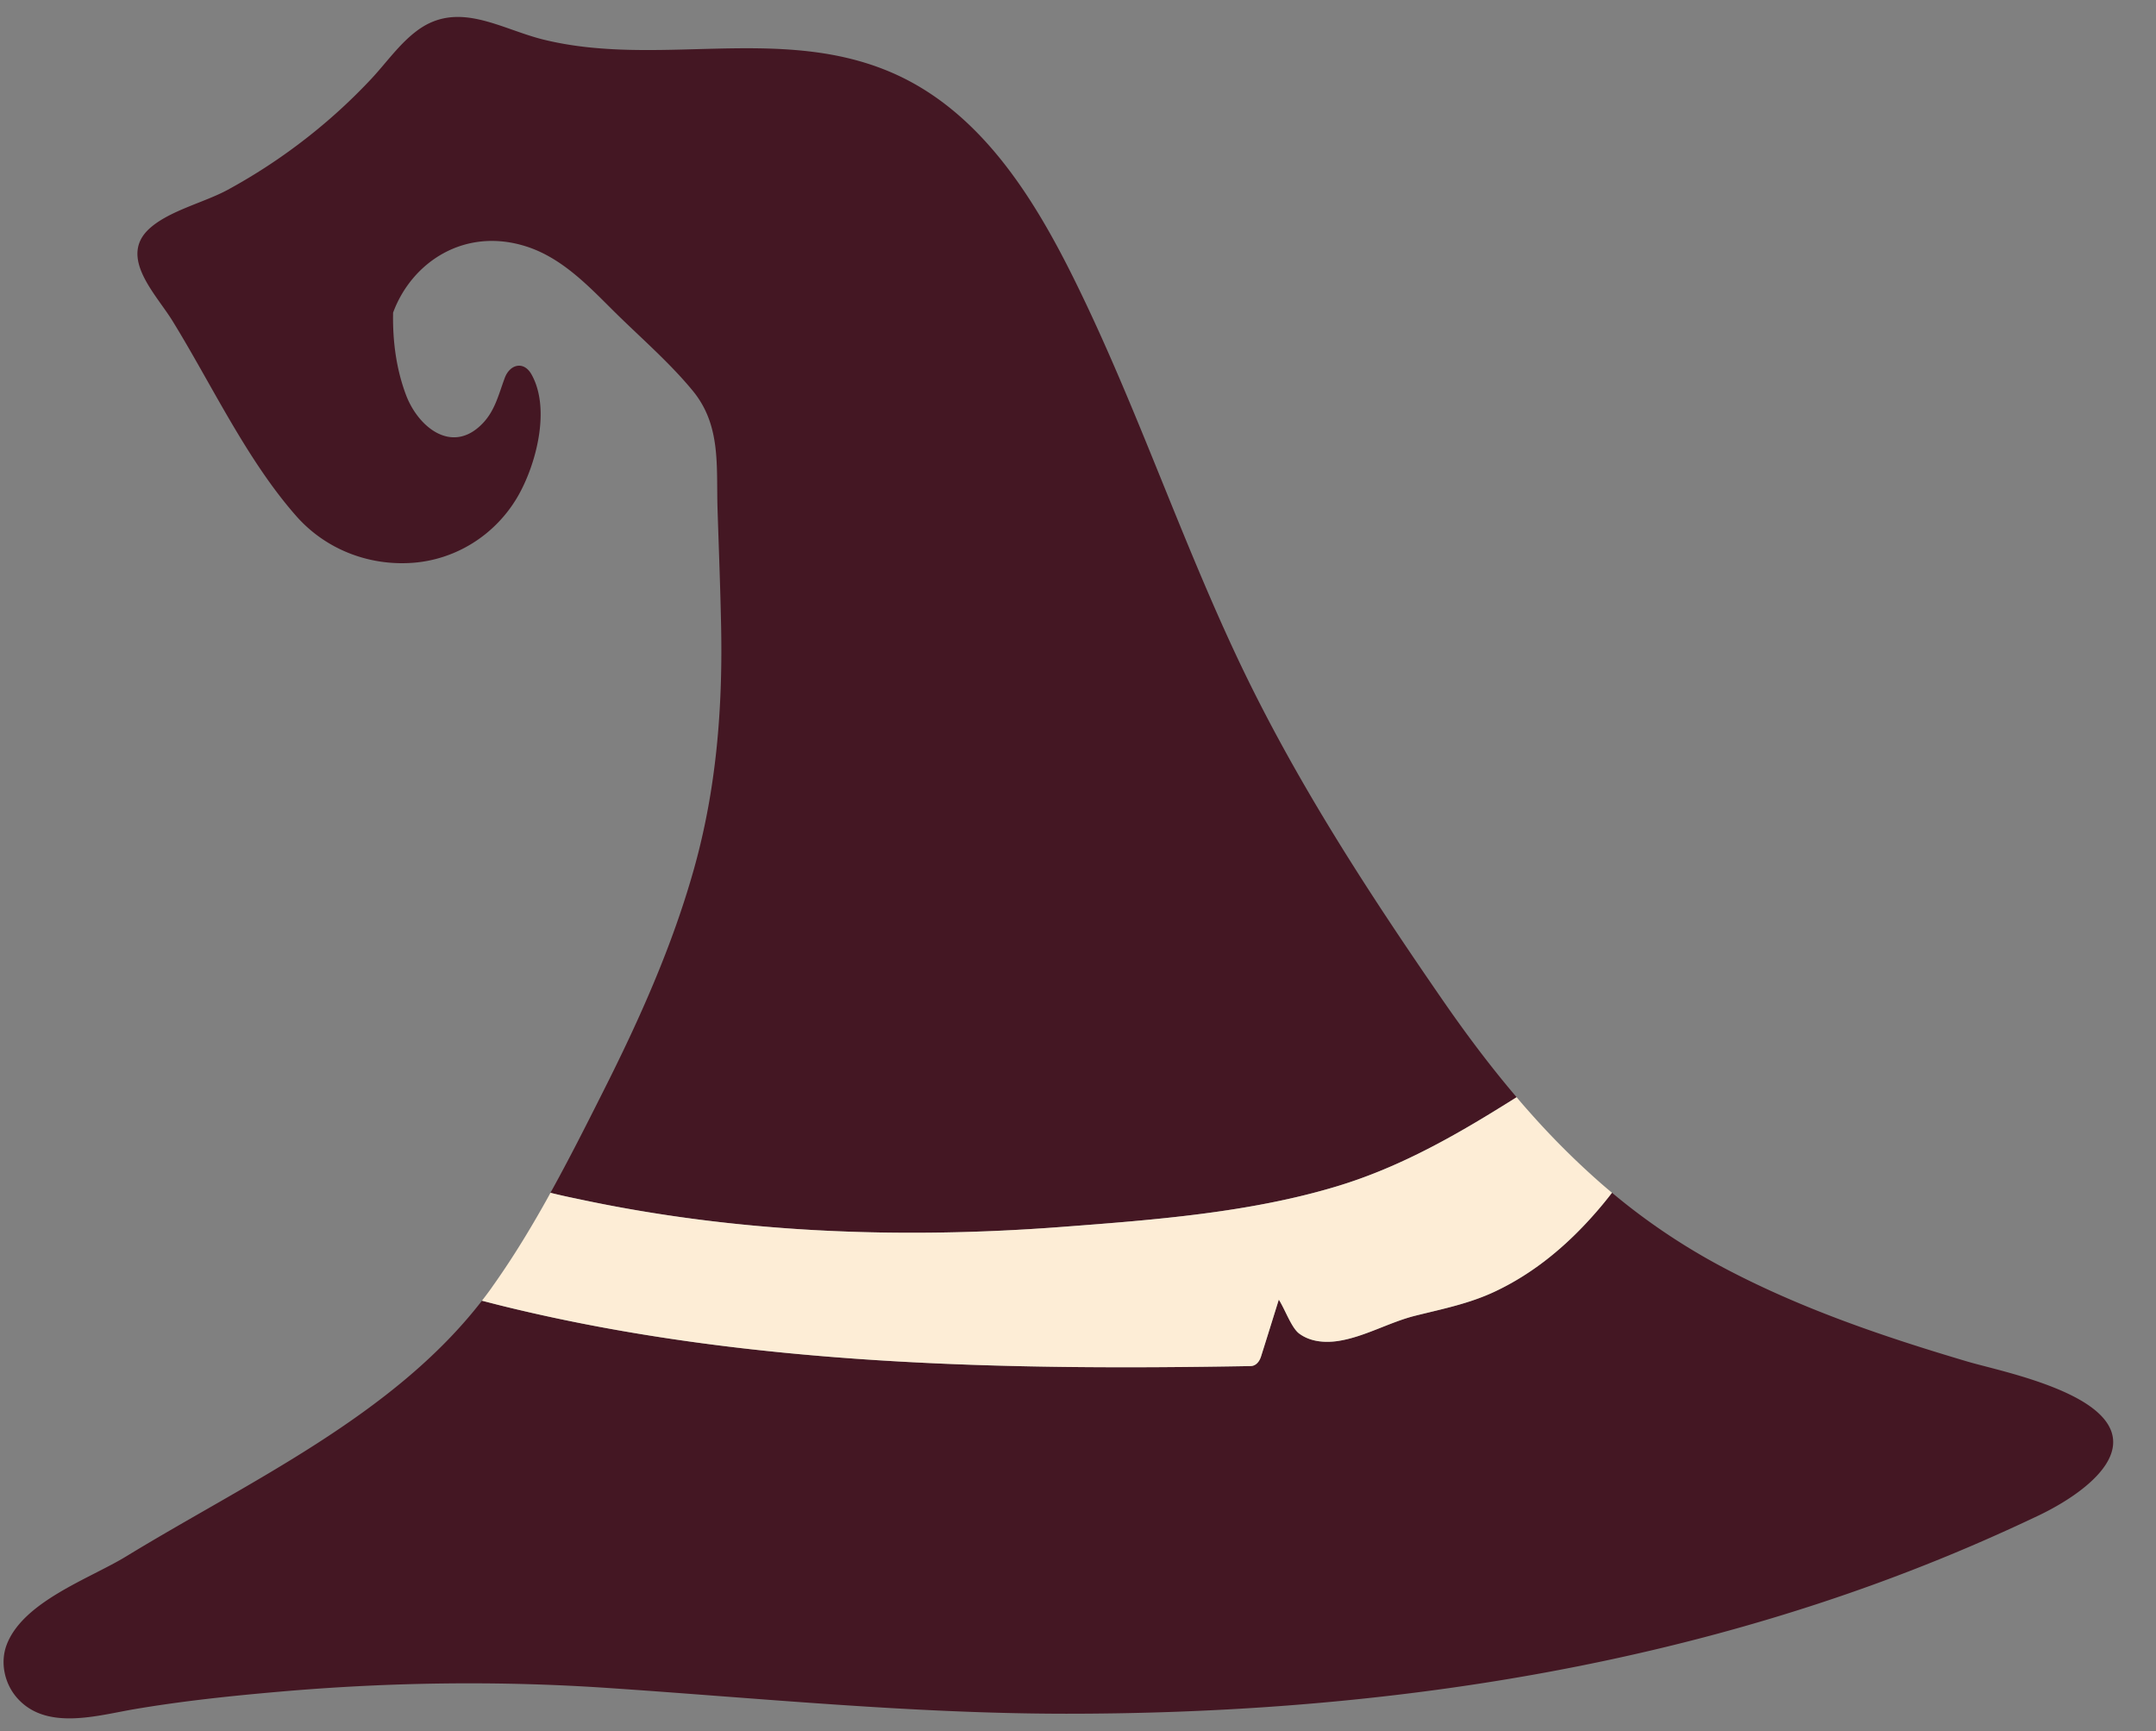
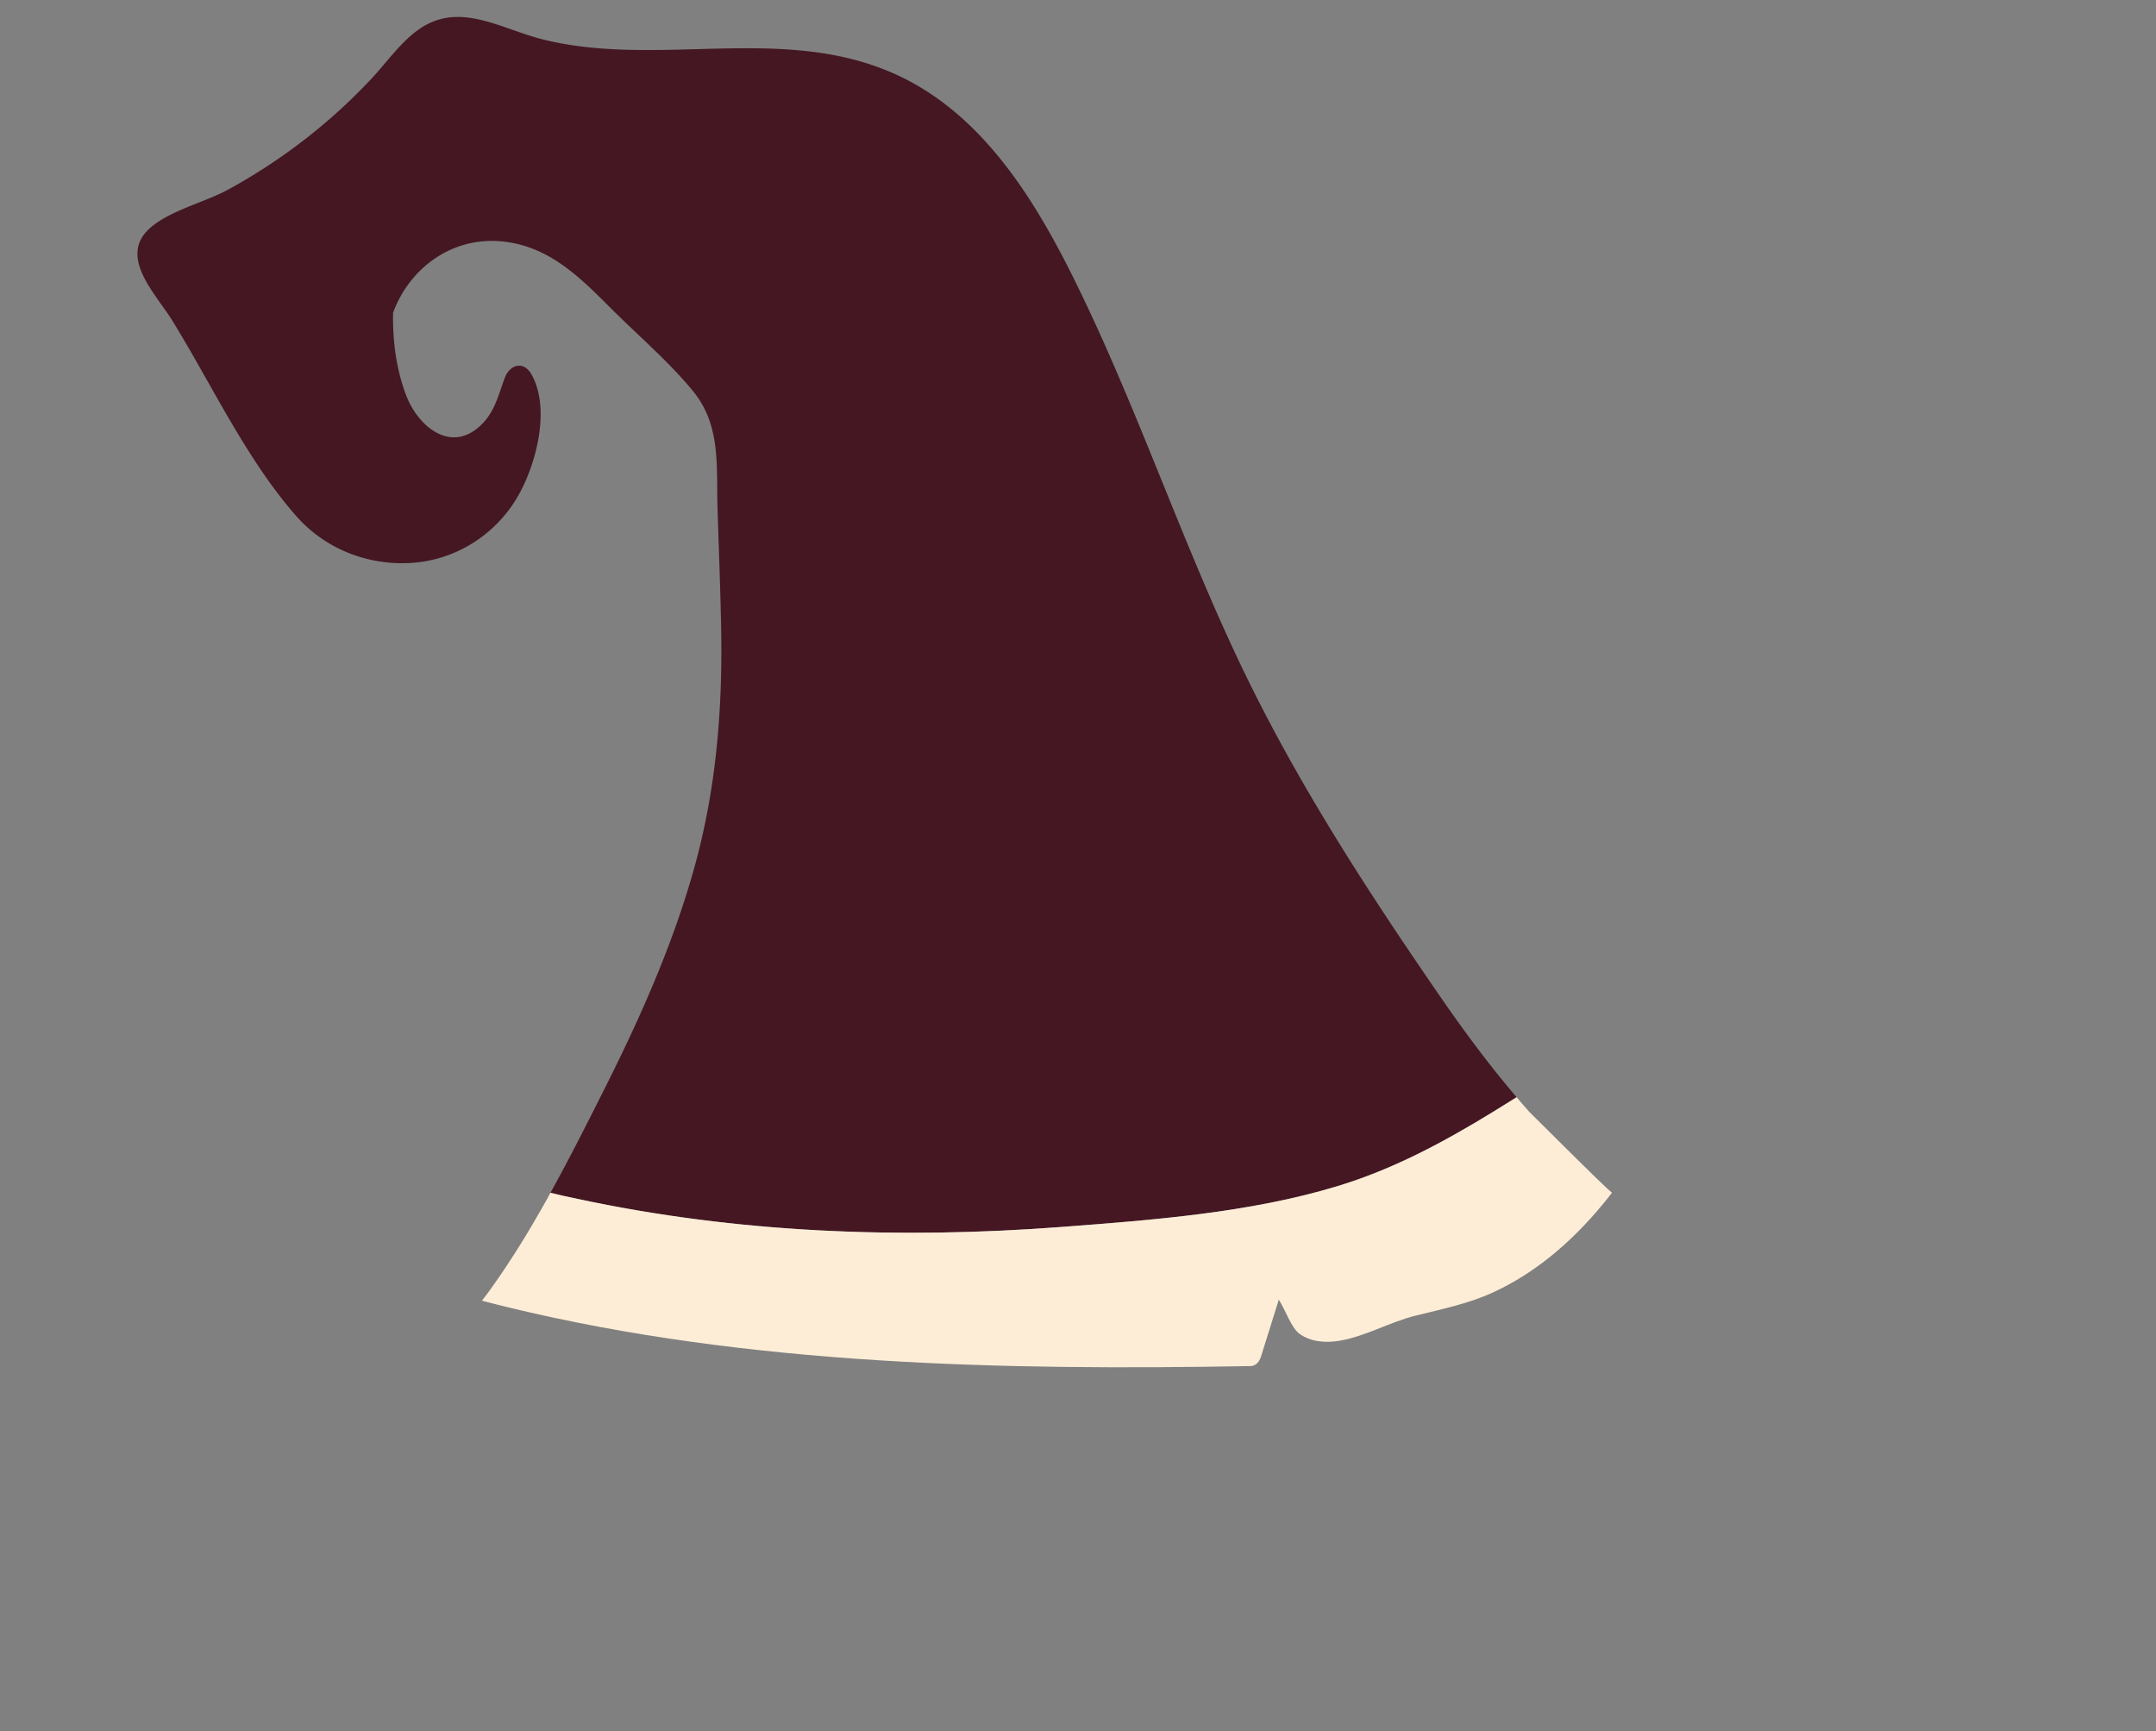
<svg xmlns="http://www.w3.org/2000/svg" fill="#000000" height="2471.2" preserveAspectRatio="xMidYMid meet" version="1" viewBox="-5.1 -24.2 3077.8 2471.2" width="3077.8" zoomAndPan="magnify">
  <rect x="-5.1" y="-24.2" width="3077.8" height="2471.2" fill="#808080" stroke="none" />
  <g data-name="Слой 2">
    <g data-name="Слой 1">
      <g id="change1_1">
        <path d="M2159.946,1541.974c-10.828,6.852-21.743,13.573-32.659,20.293-70.419,43.208-142.708,82.269-222.972,106.613-125.397,38.06-262.902,48.318-393.083,58.209-231.647,17.635-464.704,8.762-691.626-39.949-12.976-2.64-26.025-5.525-38.898-8.722,26.296-47.374,50.737-95.899,74.827-143.798,51.905-102.819,99.457-208.863,130.468-320.053,31.415-112.725,40.593-226.588,38.343-343.38-1.082-56.143-3.32-112.271-5.112-168.315-1.97-61.258,5.488-119.383-35.242-169.078-33.971-41.418-77.301-78.358-115.176-116.126C832.785,381.739,795.608,343.294,745.825,327.486c-87.611-27.784-163.102,22.309-189.77,94.593-.779,40.143,4.414,80.359,18.535,117.744,17.155,45.2,64.028,83.489,106.384,43.242,20.073-18.833,25.247-42.965,34.429-67.619,7.211-19.61,26.959-24.92,38.084-5.473,28.024,49.292,6.663,129.583-19.727,174.983-31.726,54.308-88.106,90.109-151.042,94.304-62.584,4.145-123.508-19.833-164.956-66.899-70.822-80.377-120.642-187.703-176.811-278.826-23.632-38.231-77.068-90.746-32.946-131.241,28.036-25.756,78.662-37.417,112.083-55.612a811.849,811.849,0,0,0,99.607-64.031A806.406,806.406,0,0,0,524.772,88.557c21.392-22.847,40-49.893,65.263-68.798,58.707-44.002,118.535-2.962,179.921,12.355,161.857,40.194,334.809-20.228,492.792,45.145,135.66,56.048,214.359,190.722,275.18,316.896,82.113,170.187,142.829,349.636,223.311,520.556,81.052,172.177,184.999,332.03,292.936,488.366C2087.741,1451.671,2122.606,1498.204,2159.946,1541.974Z" fill="#441723" />
      </g>
      <g id="change1_2">
-         <path d="M2903.832,2139.656c-52.267,24.824-105.394,48.107-159.196,69.423-389.03,154.731-810.901,213.003-1227.801,212.918-219.265-.095-436.406-22.125-654.917-36.813-154.498-10.396-309.716-8.263-463.887,5-70.658,6.098-141.435,13.441-211.323,25.323-53.123,9.01-126.468,31.416-167.947-16.692-17.527-20.291-23.844-50.126-14.351-75.183,23.498-62.053,119.223-94.689,170.933-126.407C349.303,2091.062,555.659,1997.018,682.92,1832.456c12.629,3.267,25.259,6.533,37.93,9.577,343.335,83.226,708.939,89.898,1059.324,83.729,7.852-.153,12.646-6.745,14.797-13.367,8.596-27.065,16.99-54.283,25.493-81.48,9.346,14.743,17.976,40.173,29.101,48.455,15.99,11.834,36.989,13.432,55.945,10.507,37.457-5.819,72.907-26.861,110.072-36.073,38.377-9.562,76.143-17.05,112.315-33.928,57.213-26.668,105.152-67.26,146.164-114.549,7.605-8.716,14.92-17.717,22.048-26.983A912.92,912.92,0,0,0,2445.718,1780.148c113.048,61.286,235.167,102.846,358.128,139.268,30.336,8.973,105.06,24.349,156.683,52.585C3072.733,2033.475,2975.259,2105.844,2903.832,2139.656Z" fill="#441723" />
-       </g>
+         </g>
      <g id="change2_1">
-         <path d="M2296.109,1678.345c-7.128,9.266-14.443,18.267-22.048,26.983-41.011,47.289-88.951,87.88-146.164,114.549-36.172,16.878-73.939,24.367-112.315,33.928-37.165,9.212-72.615,30.253-110.072,36.073-18.956,2.925-39.955,1.327-55.945-10.507-11.125-8.282-19.755-33.712-29.101-48.455-8.503,27.197-16.897,54.415-25.493,81.48-2.152,6.622-6.945,13.214-14.797,13.367-350.385,6.169-715.989-.503-1059.324-83.729-12.671-3.044-25.3-6.31-37.93-9.577q7.027-9.054,13.795-18.502c.326-.515.631-.918.958-1.434,25.851-36.291,49.364-74.284,71.448-113.232,3.944-6.979,7.867-13.848,11.588-20.869,12.873,3.197,25.922,6.082,38.898,8.722,226.922,48.711,459.98,57.583,691.626,39.949,130.181-9.891,267.686-20.149,393.083-58.209,80.263-24.344,152.553-63.405,222.972-106.613,10.915-6.72,21.831-13.441,32.659-20.293,6.027,7.221,12.091,14.217,18.289,21.123a1133.723,1133.723,0,0,0,97.816,98.053C2282.569,1666.966,2289.331,1672.712,2296.109,1678.345Z" fill="#fdedd6" />
+         <path d="M2296.109,1678.345c-7.128,9.266-14.443,18.267-22.048,26.983-41.011,47.289-88.951,87.88-146.164,114.549-36.172,16.878-73.939,24.367-112.315,33.928-37.165,9.212-72.615,30.253-110.072,36.073-18.956,2.925-39.955,1.327-55.945-10.507-11.125-8.282-19.755-33.712-29.101-48.455-8.503,27.197-16.897,54.415-25.493,81.48-2.152,6.622-6.945,13.214-14.797,13.367-350.385,6.169-715.989-.503-1059.324-83.729-12.671-3.044-25.3-6.31-37.93-9.577q7.027-9.054,13.795-18.502c.326-.515.631-.918.958-1.434,25.851-36.291,49.364-74.284,71.448-113.232,3.944-6.979,7.867-13.848,11.588-20.869,12.873,3.197,25.922,6.082,38.898,8.722,226.922,48.711,459.98,57.583,691.626,39.949,130.181-9.891,267.686-20.149,393.083-58.209,80.263-24.344,152.553-63.405,222.972-106.613,10.915-6.72,21.831-13.441,32.659-20.293,6.027,7.221,12.091,14.217,18.289,21.123C2282.569,1666.966,2289.331,1672.712,2296.109,1678.345Z" fill="#fdedd6" />
      </g>
    </g>
  </g>
</svg>